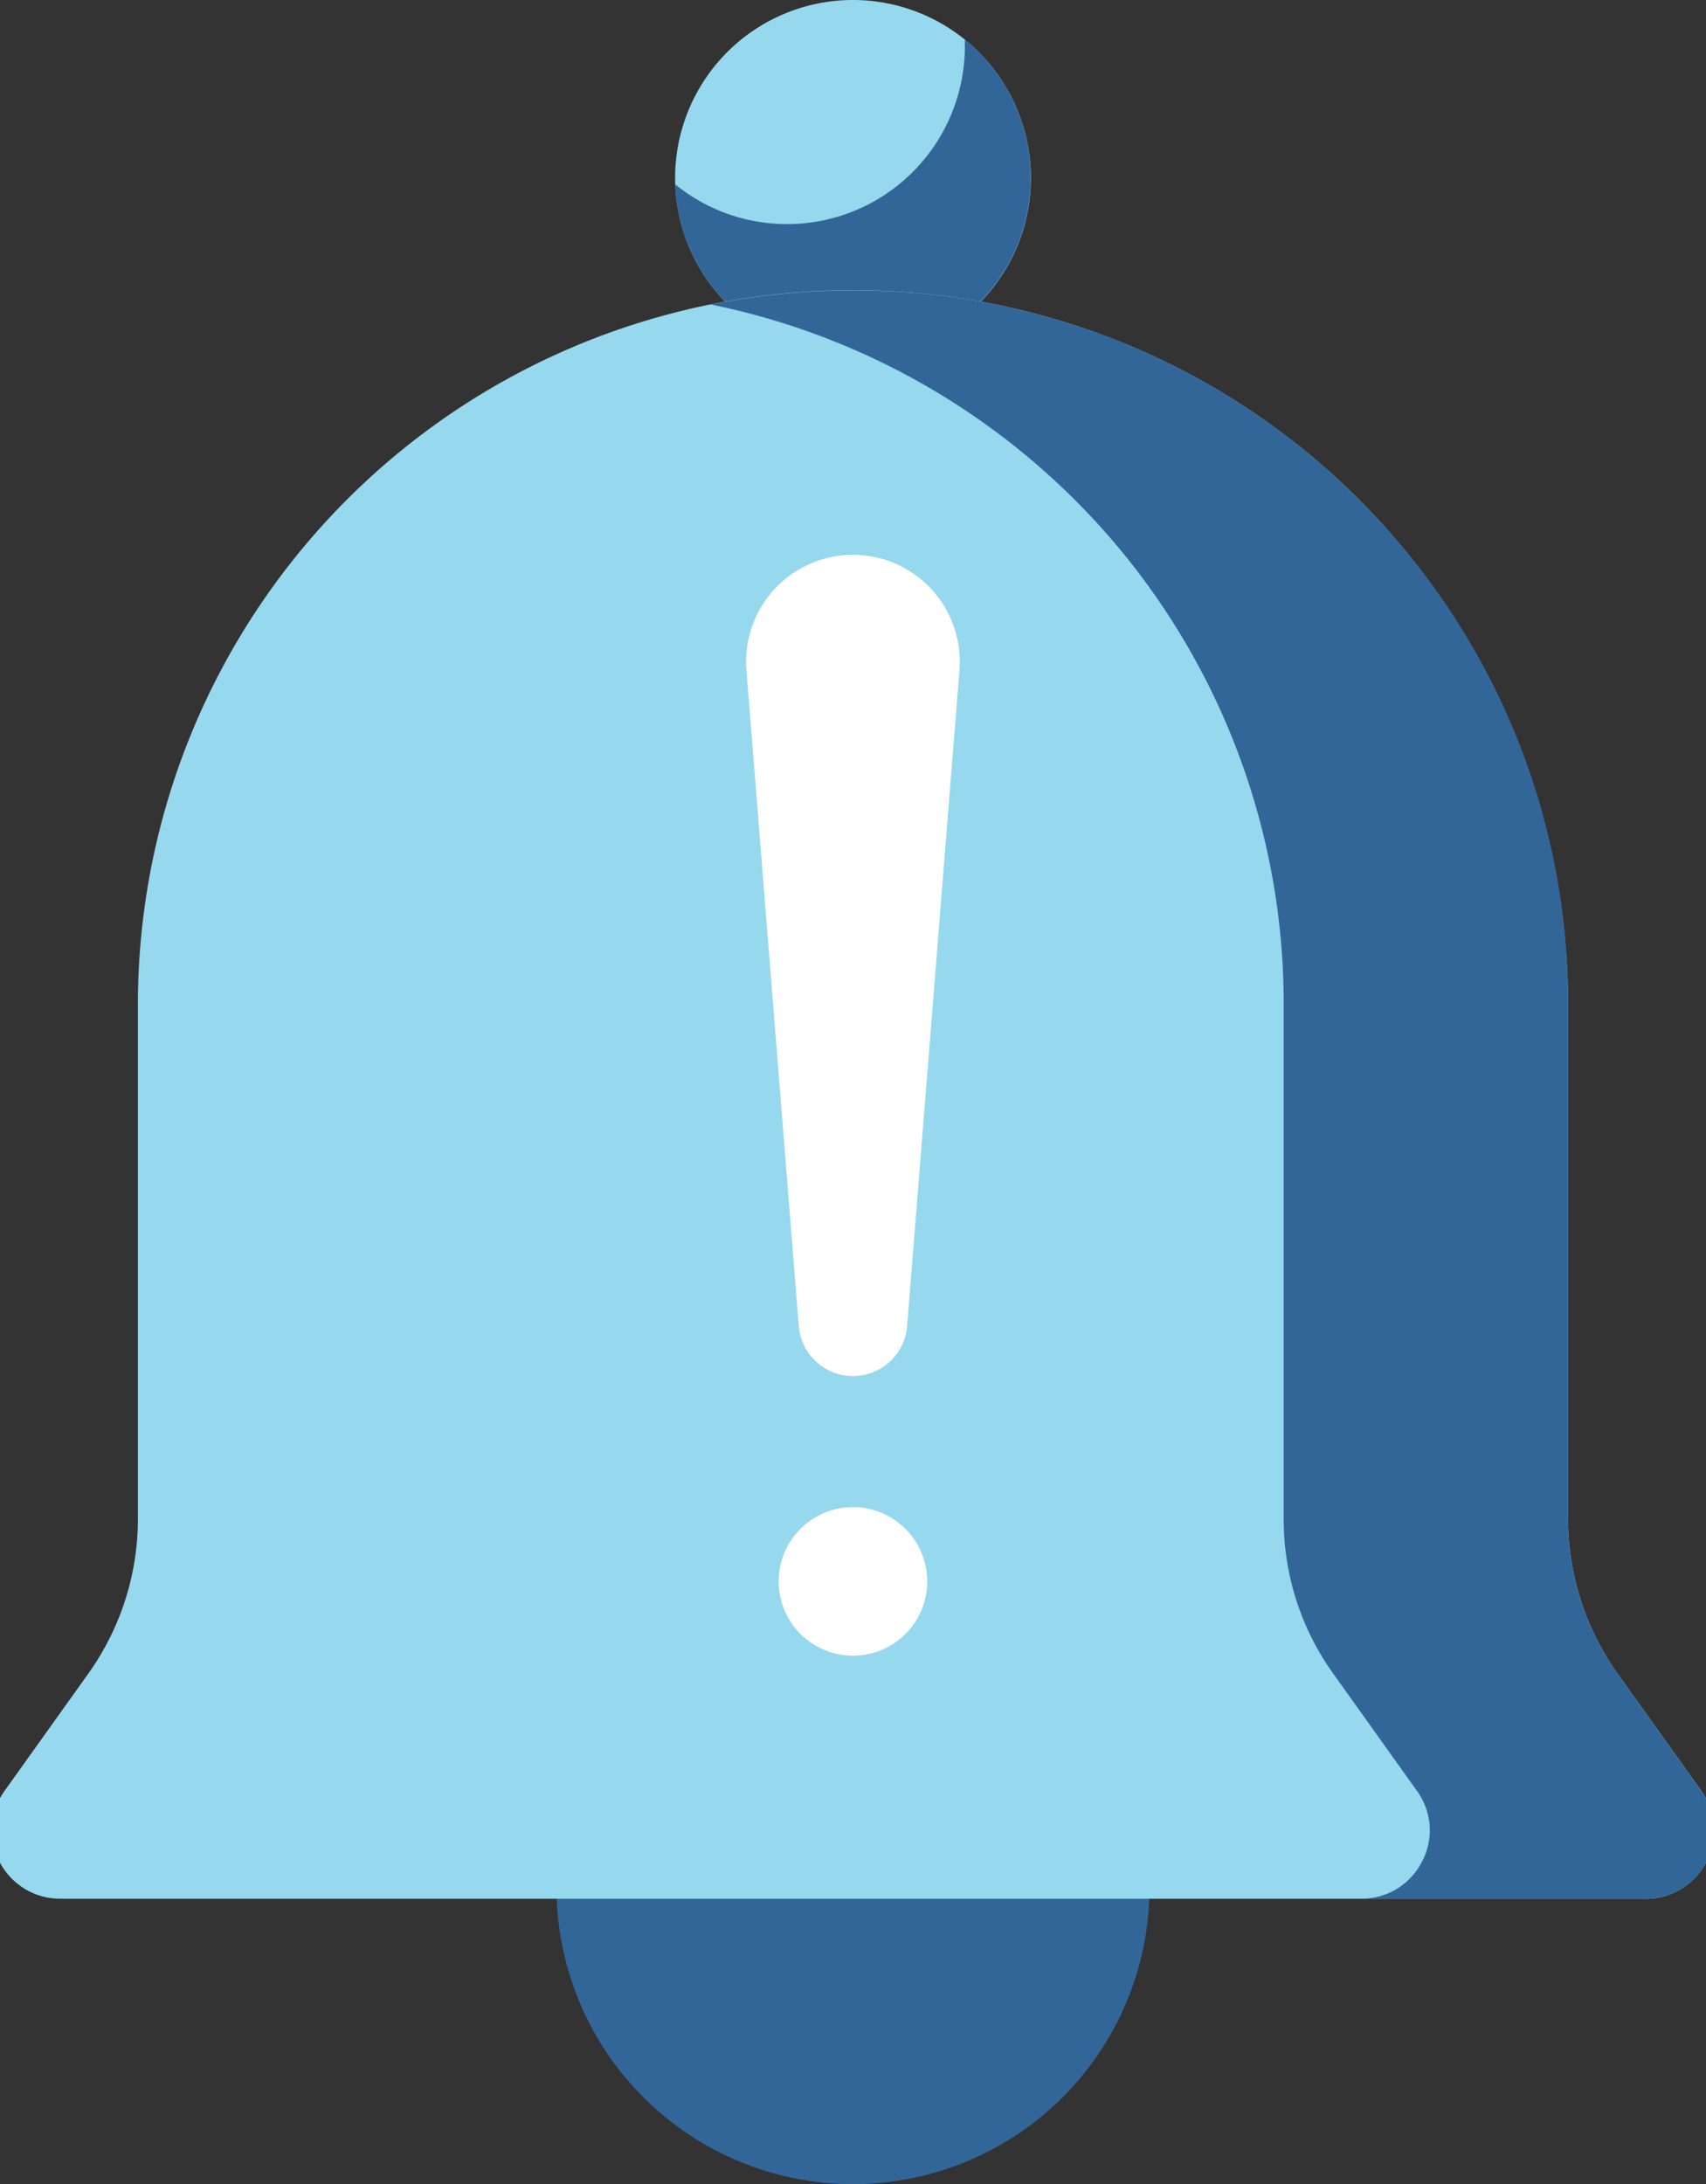
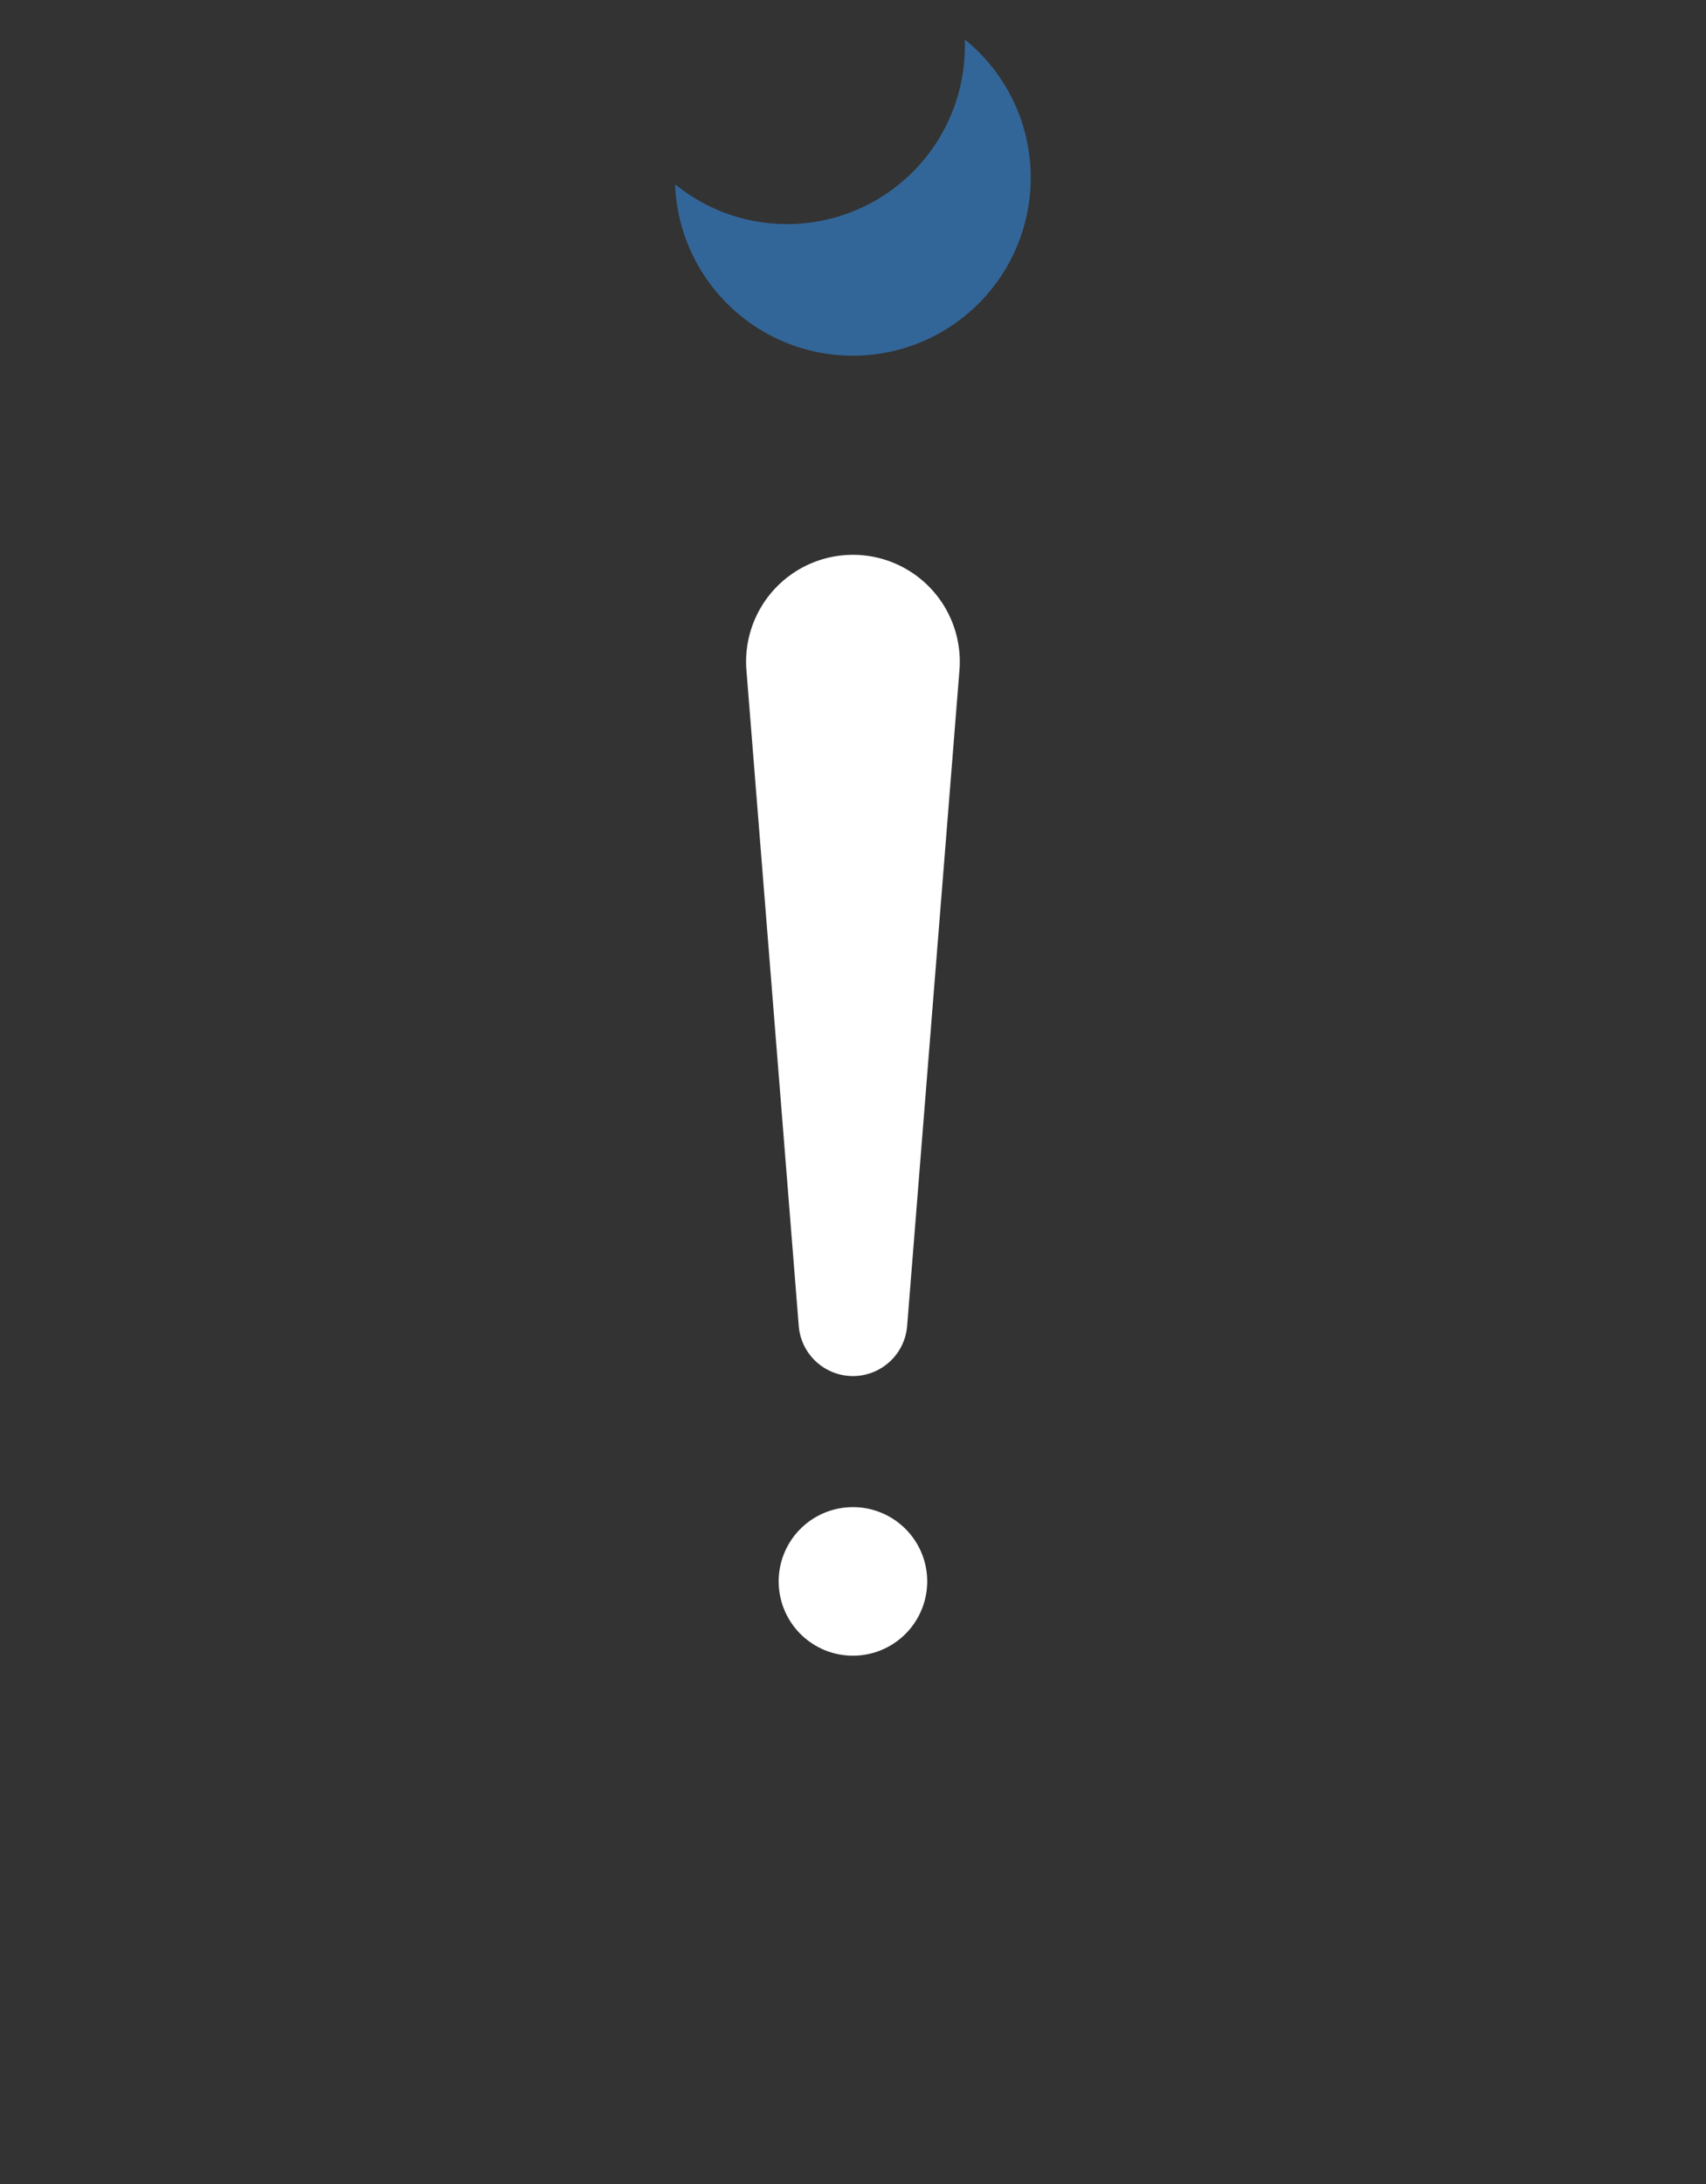
<svg xmlns="http://www.w3.org/2000/svg" width="30" height="38.39" viewBox="0 0 30 38.39">
  <rect x="0" y="0" width="30" height="38.39" fill="#333333" stroke="none" />
  <defs>
    <clipPath id="clip-path">
      <path id="Rectángulo_1662" data-name="Rectángulo 1662" class="cls-1" transform="translate(.196 .194)" d="M0 0h30v38H0z" />
    </clipPath>
    <style>
            .cls-1{fill:#96d8ee}.cls-2{fill:#336698}.cls-5{fill:#fff}
        </style>
  </defs>
  <g id="Grupo_3129" data-name="Grupo 3129" transform="translate(-74.401 988.99)">
-     <path id="Trazado_6732" data-name="Trazado 6732" class="cls-2" d="M184.481-704.081a5.214 5.214 0 0 1-5.214 5.214 5.214 5.214 0 0 1-5.214-5.214 5.214 5.214 0 0 1 5.214-5.214 5.214 5.214 0 0 1 5.214 5.214zm0 0" transform="translate(-89.866 -251.733)" />
-     <path id="Trazado_6733" data-name="Trazado 6733" class="cls-1" d="M201.169-985.862a3.128 3.128 0 0 1-3.128 3.128 3.128 3.128 0 0 1-3.128-3.128 3.128 3.128 0 0 1 3.128-3.128 3.128 3.128 0 0 1 3.128 3.128zm0 0" transform="translate(-108.64)" />
    <g id="Grupo_3128" data-name="Grupo 3128" transform="translate(74.205 -988.99)">
      <g id="Grupo_3127" data-name="Grupo 3127" style="clip-path:url(#clip-path)">
        <path id="Trazado_6734" data-name="Trazado 6734" class="cls-2" d="M200.035-982.025v.115a3.128 3.128 0 0 1-3.128 3.128 3.115 3.115 0 0 1-1.967-.7 3.128 3.128 0 0 0 3.125 3.013 3.128 3.128 0 0 0 3.128-3.128 3.121 3.121 0 0 0-1.162-2.432zm0 0" transform="translate(-182.872 982.721)" />
-         <path id="Trazado_6735" data-name="Trazado 6735" class="cls-1" d="M103.825-909.687H75.954a1.2 1.2 0 0 1-.981-1.9l1.469-2.056a4.685 4.685 0 0 0 .873-2.723v-9.057a12.556 12.556 0 0 1 12.575-12.536 12.556 12.556 0 0 1 12.574 12.538v9.057a4.684 4.684 0 0 0 .873 2.723l1.469 2.056a1.2 1.2 0 0 1-.981 1.9zm0 0" transform="translate(-74.694 943.061)" />
-         <path id="Sustracción_1" data-name="Sustracción 1" d="M-11331.726 10012.466h-4.99a1.186 1.186 0 0 0 1.062-.654 1.176 1.176 0 0 0-.091-1.242l-1.469-2.057a4.644 4.644 0 0 1-.873-2.722v-9.06a12.522 12.522 0 0 0-2.883-7.986 12.617 12.617 0 0 0-7.192-4.3 12.682 12.682 0 0 1 2.5-.247 12.511 12.511 0 0 1 8.893 3.672 12.438 12.438 0 0 1 3.682 8.864v9.06a4.652 4.652 0 0 0 .875 2.722l1.467 2.057a1.176 1.176 0 0 1 .094 1.242 1.184 1.184 0 0 1-1.075.651z" transform="translate(11360.857 -9979.093)" style="stroke:transparent;stroke-miterlimit:10;fill:#336698" />
      </g>
    </g>
    <path id="Trazado_6737" data-name="Trazado 6737" class="cls-5" d="M209.289-877.008a.957.957 0 0 1-.953-.88l-.92-11.527a1.879 1.879 0 0 1 1.873-2.028 1.879 1.879 0 0 1 1.873 2.028l-.92 11.527a.957.957 0 0 1-.953.88zm0 0" transform="translate(-119.889 -87.795)" />
    <path id="Trazado_6738" data-name="Trazado 6738" class="cls-5" d="M215.757-722.708a1.306 1.306 0 0 1-1.306 1.306 1.306 1.306 0 0 1-1.306-1.306 1.305 1.305 0 0 1 1.306-1.305 1.305 1.305 0 0 1 1.306 1.305zm0 0" transform="translate(-125.051 -238.486)" />
  </g>
</svg>